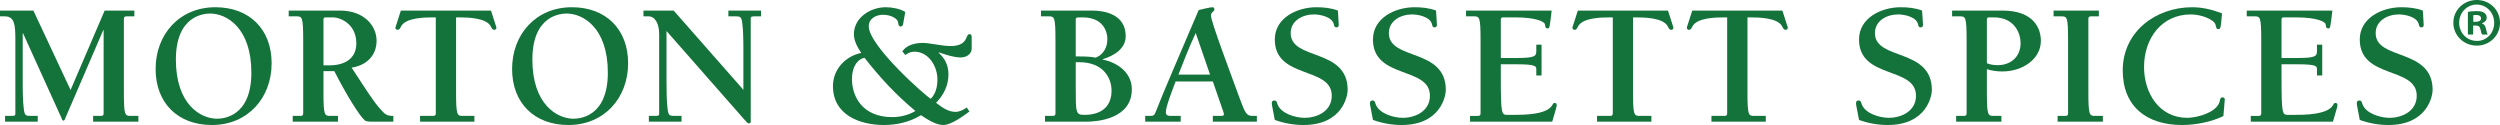
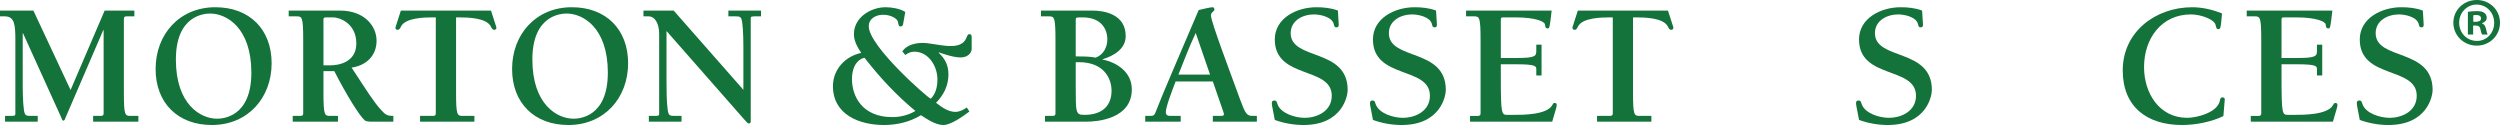
<svg xmlns="http://www.w3.org/2000/svg" width="480" height="24" viewBox="0 0 480 24" fill="none">
  <path d="M13.551 17.281L20.093 2.03H25.798V3.138H24.288C23.853 3.138 23.784 3.339 23.784 3.675V17.685C23.784 22.119 23.985 22.252 25.06 22.252H26.569V23.361H17.882V22.252H19.389C19.823 22.252 19.895 22.052 19.895 21.715V5.79H19.823L12.581 22.587C12.513 22.758 12.411 23.162 12.176 23.162C11.944 23.162 11.841 22.758 11.774 22.587L4.428 6.396H4.361V15.267C4.361 17.115 4.361 19.531 4.596 21.142C4.763 22.186 4.996 22.252 5.903 22.252H7.244V23.361H0.973V22.252H1.913C2.784 22.252 2.95 22.252 2.95 21.816V7.639C2.95 4.717 2.784 3.138 0.905 3.138H0V2.03H6.407L13.551 17.281Z" fill="#14723B" />
  <path d="M48.261 13.956C48.261 5.288 43.462 2.6 40.378 2.6C39.337 2.6 33.769 2.835 33.769 11.436C33.769 20.106 38.567 22.791 41.654 22.791C42.691 22.791 48.261 22.553 48.261 13.956ZM29.877 13.25C29.877 6.563 34.475 1.389 41.35 1.389C47.892 1.389 52.152 5.624 52.152 12.14C52.152 18.828 47.554 24 40.676 24C34.138 24 29.877 19.766 29.877 13.25Z" fill="#14723B" />
  <path d="M62.104 12.544H63.315C65.998 12.544 68.415 11.367 68.415 8.346C68.415 4.382 65.06 3.339 64.02 3.339H62.543C62.206 3.339 62.104 3.438 62.104 3.775V12.544ZM56.202 23.361V22.252H57.712C58.147 22.252 58.216 22.052 58.216 21.715V7.708C58.216 3.275 58.013 3.138 56.939 3.138H55.43V2.03H65.261C70.023 2.03 72.302 5.051 72.302 7.808C72.302 10.729 70.29 12.578 67.506 12.98C70.526 17.583 71.666 19.432 73.075 21.009C73.98 21.983 74.217 22.252 75.523 22.252V23.361H71.7C70.962 23.361 70.357 23.361 70.023 23.094C69.052 22.283 66.569 18.321 64.186 13.655H62.104V17.685C62.104 22.119 62.308 22.252 63.379 22.252H64.89V23.361H56.202Z" fill="#14723B" />
  <path d="M91.085 23.361H80.653V22.252H83.169C83.606 22.252 83.673 22.052 83.673 21.715V3.339H83.035C81.49 3.339 77.834 3.406 76.996 5.086C76.796 5.488 76.662 5.726 76.358 5.726C76.126 5.726 75.923 5.59 75.923 5.321C75.923 5.186 76.194 4.516 76.964 2.03H94.272C95.047 4.516 95.312 5.186 95.312 5.321C95.312 5.59 95.114 5.726 94.878 5.726C94.576 5.726 94.443 5.488 94.24 5.086C93.399 3.406 89.743 3.339 88.203 3.339H87.565V17.685C87.565 22.119 87.765 22.252 88.841 22.252H91.085V23.361Z" fill="#14723B" />
  <path d="M116.707 13.956C116.707 5.288 111.91 2.6 108.823 2.6C107.787 2.6 102.215 2.835 102.215 11.436C102.215 20.106 107.012 22.791 110.099 22.791C111.137 22.791 116.707 22.553 116.707 13.956ZM98.322 13.25C98.322 6.563 102.918 1.389 109.796 1.389C116.336 1.389 120.597 5.624 120.597 12.14C120.597 18.828 116.003 24 109.127 24C102.584 24 98.322 19.766 98.322 13.25Z" fill="#14723B" />
  <path d="M142.731 17.249V10.124C142.731 8.277 142.731 5.859 142.496 4.246C142.328 3.205 142.094 3.137 141.187 3.137H139.849V2.03H146.118V3.137H145.178C144.306 3.137 144.14 3.137 144.14 3.575V23.292C144.14 23.529 144.04 23.698 143.801 23.698C143.537 23.698 143.333 23.43 142.799 22.823L127.971 5.958V15.267C127.971 17.115 127.971 19.53 128.203 21.142C128.371 22.186 128.607 22.252 129.513 22.252H130.854V23.361H124.579V22.252H125.524C126.392 22.252 126.56 22.252 126.56 21.817V6.529C126.56 4.649 125.825 3.137 124.515 3.137H123.544V2.03H129.344L142.731 17.249Z" fill="#14723B" />
  <path d="M165.996 11.1C165.16 11.201 163.581 12.208 163.581 15.197C163.581 18.39 165.459 22.486 171.331 22.486C172.874 22.486 174.453 22.082 175.761 21.308C172.104 18.288 168.883 14.83 165.996 11.1ZM186.562 9.384C186.562 10.193 185.755 11.032 184.448 11.032C182.871 11.032 180.523 10.124 180.287 10.058L180.219 10.124C181.462 11.269 182.1 12.543 182.1 14.29C182.1 16.409 181.194 18.255 179.719 19.733C181.194 20.907 182.303 21.479 183.441 21.479C184.246 21.479 184.983 21.077 185.621 20.639L186.126 21.411C184.95 22.283 182.604 24 181.127 24C179.684 24 178.106 22.956 176.83 22.119C174.652 23.43 172.204 24 169.72 24C165.059 24 159.925 22.053 159.925 16.539C159.925 13.315 162.307 10.797 165.358 10.159C164.657 9.116 163.95 7.875 163.95 6.563C163.95 3.372 167.139 1.389 170.055 1.389C171.231 1.389 172.806 1.66 173.812 2.297L173.41 4.549C173.344 4.884 173.242 5.085 172.908 5.085C172.607 5.085 172.504 4.853 172.436 4.313C172.372 3.575 171.061 2.835 169.555 2.835C168.21 2.835 166.802 3.542 166.802 5.05C166.802 8.848 177.973 18.657 178.71 18.959C179.684 17.987 179.986 16.61 179.986 15.233C179.986 12.745 178.309 9.924 175.558 9.924C174.851 9.924 174.385 10.159 173.812 10.562L173.242 9.856C174.116 8.613 175.726 8.242 177.169 8.242C179.517 8.242 183.911 9.891 185.321 7.708C185.69 7.137 185.69 6.563 186.126 6.563C186.562 6.563 186.562 6.833 186.562 7.404V9.384Z" fill="#14723B" />
  <path d="M206.54 16.61C206.54 21.749 206.54 22.052 208.218 22.052C211.839 22.052 213.418 20.107 213.418 17.416C213.418 15.064 211.939 11.94 207.176 11.94H206.54V16.61ZM210.364 11.067C211.839 10.529 212.61 9.084 212.61 7.572C212.61 5.557 211.405 3.339 207.881 3.339C206.605 3.339 206.54 3.339 206.54 3.775V10.831C208.418 10.831 209.325 10.864 210.364 11.067ZM199.863 2.03H209.726C212.042 2.03 216.134 2.733 216.134 6.933C216.134 9.384 213.852 10.729 211.704 11.367V11.436C214.59 12.007 217.31 13.956 217.31 17.145C217.31 22.889 210.564 23.361 208.586 23.361H200.636V22.252H202.144C202.581 22.252 202.649 22.052 202.649 21.715V7.708C202.649 3.275 202.446 3.138 201.373 3.138H199.863V2.03Z" fill="#14723B" />
  <path d="M229.577 6.331C228.336 8.984 227.296 11.672 226.254 14.326H232.328L229.577 6.331ZM225.72 15.635C225.014 17.483 223.842 20.507 223.842 21.515C223.842 22.153 224.212 22.252 224.782 22.252H226.692V23.361H219.883V22.252H220.955C221.461 22.252 221.66 22.084 221.828 21.648C223.237 17.952 226.725 9.991 230.147 1.93C230.718 1.795 232.329 1.39 232.832 1.39C233.068 1.39 233.165 1.627 233.165 1.827C233.165 2.23 232.499 2.297 232.499 2.971C232.499 4.145 236.253 14.024 238.098 19.097C239.104 21.817 239.372 22.252 240.51 22.252H241.317V23.361H232.863V22.252H234.371C235.009 22.252 235.113 22.12 234.877 21.447L232.863 15.635H225.72Z" fill="#14723B" />
  <path d="M244.76 7.572C244.76 3.472 248.986 1.39 252.748 1.39C254.121 1.39 255.563 1.527 256.878 2.03C256.904 2.906 257.04 4.246 257.04 4.782C257.04 5.185 256.805 5.255 256.571 5.255C256.235 5.255 256.168 4.986 256.1 4.683C255.8 3.24 253.483 2.769 252.277 2.769C250.127 2.769 247.812 3.943 247.812 6.364C247.812 11.672 258.753 9.152 258.753 17.281C258.753 18.39 257.779 24 250.262 24C248.418 24 246.507 23.664 244.76 23.024C244.424 21.109 244.19 20.27 244.19 19.865C244.19 19.665 244.19 19.297 244.692 19.297C245.094 19.297 245.164 19.633 245.263 19.969C245.901 21.816 248.752 22.62 250.46 22.62C253.046 22.62 255.696 21.242 255.696 18.389C255.696 12.679 244.76 15.267 244.76 7.572Z" fill="#14723B" />
  <path d="M263.607 7.572C263.607 3.472 267.838 1.39 271.588 1.39C272.966 1.39 274.413 1.527 275.72 2.03C275.752 2.906 275.889 4.246 275.889 4.782C275.889 5.185 275.653 5.255 275.416 5.255C275.082 5.255 275.015 4.986 274.945 4.683C274.643 3.24 272.33 2.769 271.12 2.769C268.976 2.769 266.662 3.943 266.662 6.364C266.662 11.672 277.598 9.152 277.598 17.281C277.598 18.39 276.622 24 269.109 24C267.263 24 265.352 23.664 263.607 23.024C263.274 21.109 263.037 20.27 263.037 19.865C263.037 19.665 263.037 19.297 263.54 19.297C263.946 19.297 264.013 19.633 264.11 19.969C264.748 21.816 267.597 22.62 269.31 22.62C271.89 22.62 274.544 21.242 274.544 18.389C274.544 12.679 263.607 15.267 263.607 7.572Z" fill="#14723B" />
  <path d="M282.249 22.253H283.764C284.197 22.253 284.267 22.053 284.267 21.715V7.708C284.267 3.274 284.061 3.137 282.991 3.137H281.483V2.03H297.919C297.547 5.22 297.518 5.457 297.182 5.457C296.747 5.457 296.679 5.185 296.643 4.717C296.609 4.145 294.833 3.339 291.011 3.339H288.594C288.259 3.339 288.157 3.438 288.157 3.775V11.133H291.277C294.833 11.133 294.969 10.729 294.969 9.756V8.579H295.979V14.493H294.969V13.285C294.969 12.71 294.833 12.344 291.277 12.344H288.157V14.795C288.157 21.949 288.295 22.053 289.433 22.053H290.607C292.417 22.053 296.979 22.053 298.023 20.204C298.158 19.97 298.221 19.767 298.521 19.767C298.757 19.767 298.89 19.935 298.89 20.17C298.89 20.472 298.726 20.977 298.023 23.364H282.249V22.253Z" fill="#14723B" />
  <path d="M317.066 23.361H306.632V22.252H309.148C309.582 22.252 309.655 22.052 309.655 21.715V3.339H309.015C307.468 3.339 303.815 3.406 302.976 5.086C302.778 5.488 302.643 5.726 302.341 5.726C302.109 5.726 301.901 5.59 301.901 5.321C301.901 5.186 302.172 4.516 302.945 2.03H320.25C321.024 4.516 321.294 5.186 321.294 5.321C321.294 5.59 321.087 5.726 320.857 5.726C320.555 5.726 320.422 5.488 320.224 5.086C319.383 3.406 315.727 3.339 314.181 3.339H313.54V17.685C313.54 22.119 313.741 22.252 314.816 22.252H317.066V23.361Z" fill="#14723B" />
-   <path d="M339.032 23.361H328.596V22.252H331.114C331.552 22.252 331.617 22.052 331.617 21.715V3.339H330.979C329.44 3.339 325.774 3.406 324.938 5.086C324.738 5.488 324.607 5.726 324.305 5.726C324.073 5.726 323.873 5.59 323.873 5.321C323.873 5.186 324.136 4.516 324.912 2.03H342.217C342.993 4.516 343.259 5.186 343.259 5.321C343.259 5.59 343.058 5.726 342.824 5.726C342.524 5.726 342.391 5.488 342.186 5.086C341.35 3.406 337.687 3.339 336.147 3.339H335.512V17.685C335.512 22.119 335.708 22.252 336.78 22.252H339.032V23.361Z" fill="#14723B" />
  <path d="M356.932 7.572C356.932 3.472 361.166 1.39 364.916 1.39C366.293 1.39 367.733 1.527 369.041 2.03C369.077 2.906 369.215 4.246 369.215 4.782C369.215 5.185 368.978 5.255 368.739 5.255C368.408 5.255 368.337 4.986 368.272 4.683C367.968 3.24 365.651 2.769 364.445 2.769C362.299 2.769 359.987 3.943 359.987 6.364C359.987 11.672 370.92 9.152 370.92 17.281C370.92 18.39 369.944 24 362.434 24C360.588 24 358.677 23.664 356.932 23.024C356.597 21.109 356.36 20.27 356.36 19.865C356.36 19.665 356.36 19.297 356.862 19.297C357.268 19.297 357.331 19.633 357.435 19.969C358.075 21.816 360.919 22.62 362.635 22.62C365.216 22.62 367.871 21.242 367.871 18.389C367.869 12.679 356.932 15.267 356.932 7.572Z" fill="#14723B" />
-   <path d="M381.48 12.14C381.99 12.375 382.823 12.512 383.529 12.512C386.08 12.512 387.955 10.899 387.955 8.277C387.955 6.429 386.815 3.339 382.823 3.339H381.92C381.584 3.339 381.48 3.438 381.48 3.775V12.14ZM381.48 17.685C381.48 22.119 381.683 22.252 382.76 22.252H384.268V23.36H375.579V22.252H377.087C377.524 22.252 377.59 22.052 377.59 21.713V7.708C377.59 3.274 377.389 3.137 376.319 3.137H374.804V2.03H384.466C390.541 2.03 391.846 5.523 391.846 7.841C391.846 11.302 388.395 13.719 384.435 13.719C383.461 13.719 382.456 13.585 381.48 13.285V17.685Z" fill="#14723B" />
-   <path d="M400.967 17.685C400.967 22.119 401.168 22.252 402.236 22.252H403.751V23.36H395.062V22.252H396.567C397.005 22.252 397.07 22.052 397.07 21.713V7.708C397.07 3.274 396.876 3.137 395.794 3.137H394.286V2.03H402.98V3.137H401.47C401.03 3.137 400.967 3.339 400.967 3.675V17.685Z" fill="#14723B" />
  <path d="M425.889 5.59C425.582 5.59 425.548 5.424 425.382 4.751C425.145 3.775 422.697 2.769 420.648 2.769C415.05 2.769 411.657 7.335 411.657 12.88C411.657 17.886 414.578 22.621 419.952 22.621C421.825 22.621 425.817 21.58 426.223 19.297C426.285 18.993 426.319 18.693 426.725 18.693C427.025 18.693 427.158 18.895 427.158 19.062C427.158 19.329 427.059 20.035 426.892 22.286C424.543 23.429 421.525 24 418.94 24C412.264 24 407.564 20.538 407.564 13.518C407.564 6.094 413.875 1.39 420.921 1.39C422.864 1.39 424.809 1.862 426.624 2.567C426.387 5.558 426.319 5.59 425.889 5.59Z" fill="#14723B" />
  <path d="M432.145 22.253H433.658C434.09 22.253 434.16 22.053 434.16 21.715V7.708C434.16 3.274 433.955 3.137 432.882 3.137H431.374V2.03H447.815C447.447 5.22 447.409 5.457 447.075 5.457C446.643 5.457 446.573 5.185 446.539 4.717C446.505 4.145 444.727 3.339 440.899 3.339H438.485C438.154 3.339 438.055 3.438 438.055 3.775V11.133H441.17C444.727 11.133 444.857 10.729 444.857 9.756V8.579H445.87V14.493H444.857V13.285C444.857 12.71 444.727 12.344 441.17 12.344H438.055V14.795C438.055 21.949 438.188 22.053 439.326 22.053H440.501C442.315 22.053 446.875 22.053 447.921 20.204C448.052 19.97 448.114 19.767 448.419 19.767C448.653 19.767 448.791 19.935 448.791 20.17C448.791 20.472 448.617 20.977 447.921 23.364H432.147L432.145 22.253Z" fill="#14723B" />
  <path d="M453.075 7.572C453.075 3.472 457.301 1.39 461.054 1.39C462.436 1.39 463.874 1.527 465.183 2.03C465.217 2.906 465.35 4.246 465.35 4.782C465.35 5.185 465.118 5.255 464.881 5.255C464.55 5.255 464.48 4.986 464.412 4.683C464.108 3.24 461.796 2.769 460.59 2.769C458.444 2.769 456.127 3.943 456.127 6.364C456.127 11.672 467.063 9.152 467.063 17.281C467.063 18.39 466.087 24 458.572 24C456.728 24 454.824 23.664 453.075 23.024C452.742 21.109 452.505 20.27 452.505 19.865C452.505 19.665 452.505 19.297 453.005 19.297C453.408 19.297 453.481 19.633 453.58 19.969C454.218 21.816 457.069 22.62 458.778 22.62C461.356 22.62 464.011 21.242 464.011 18.389C464.011 12.679 453.075 15.267 453.075 7.572Z" fill="#14723B" />
  <path d="M480 4.366C480 6.815 478.036 8.759 475.537 8.759C473.036 8.759 471.043 6.815 471.043 4.366C471.043 1.918 473.036 0 475.561 0C478.036 0.001 480 1.919 480 4.366ZM472.159 4.366C472.159 6.309 473.623 7.854 475.561 7.854C477.451 7.881 478.886 6.309 478.886 4.393C478.886 2.45 477.451 0.878 475.508 0.878C473.623 0.88 472.159 2.451 472.159 4.366ZM474.844 6.63H473.834V2.265C474.232 2.212 474.79 2.132 475.508 2.132C476.334 2.132 476.704 2.265 476.997 2.478C477.26 2.664 477.448 2.983 477.448 3.409C477.448 3.942 477.05 4.288 476.545 4.447V4.5C476.97 4.634 477.183 4.98 477.315 5.565C477.448 6.23 477.555 6.471 477.634 6.63H476.574C476.441 6.471 476.359 6.097 476.228 5.565C476.148 5.113 475.88 4.9 475.322 4.9H474.844V6.63ZM474.87 4.181H475.349C475.907 4.181 476.359 3.995 476.359 3.542C476.359 3.143 476.066 2.877 475.428 2.877C475.16 2.877 474.977 2.904 474.87 2.93V4.181Z" fill="#14723B" />
</svg>